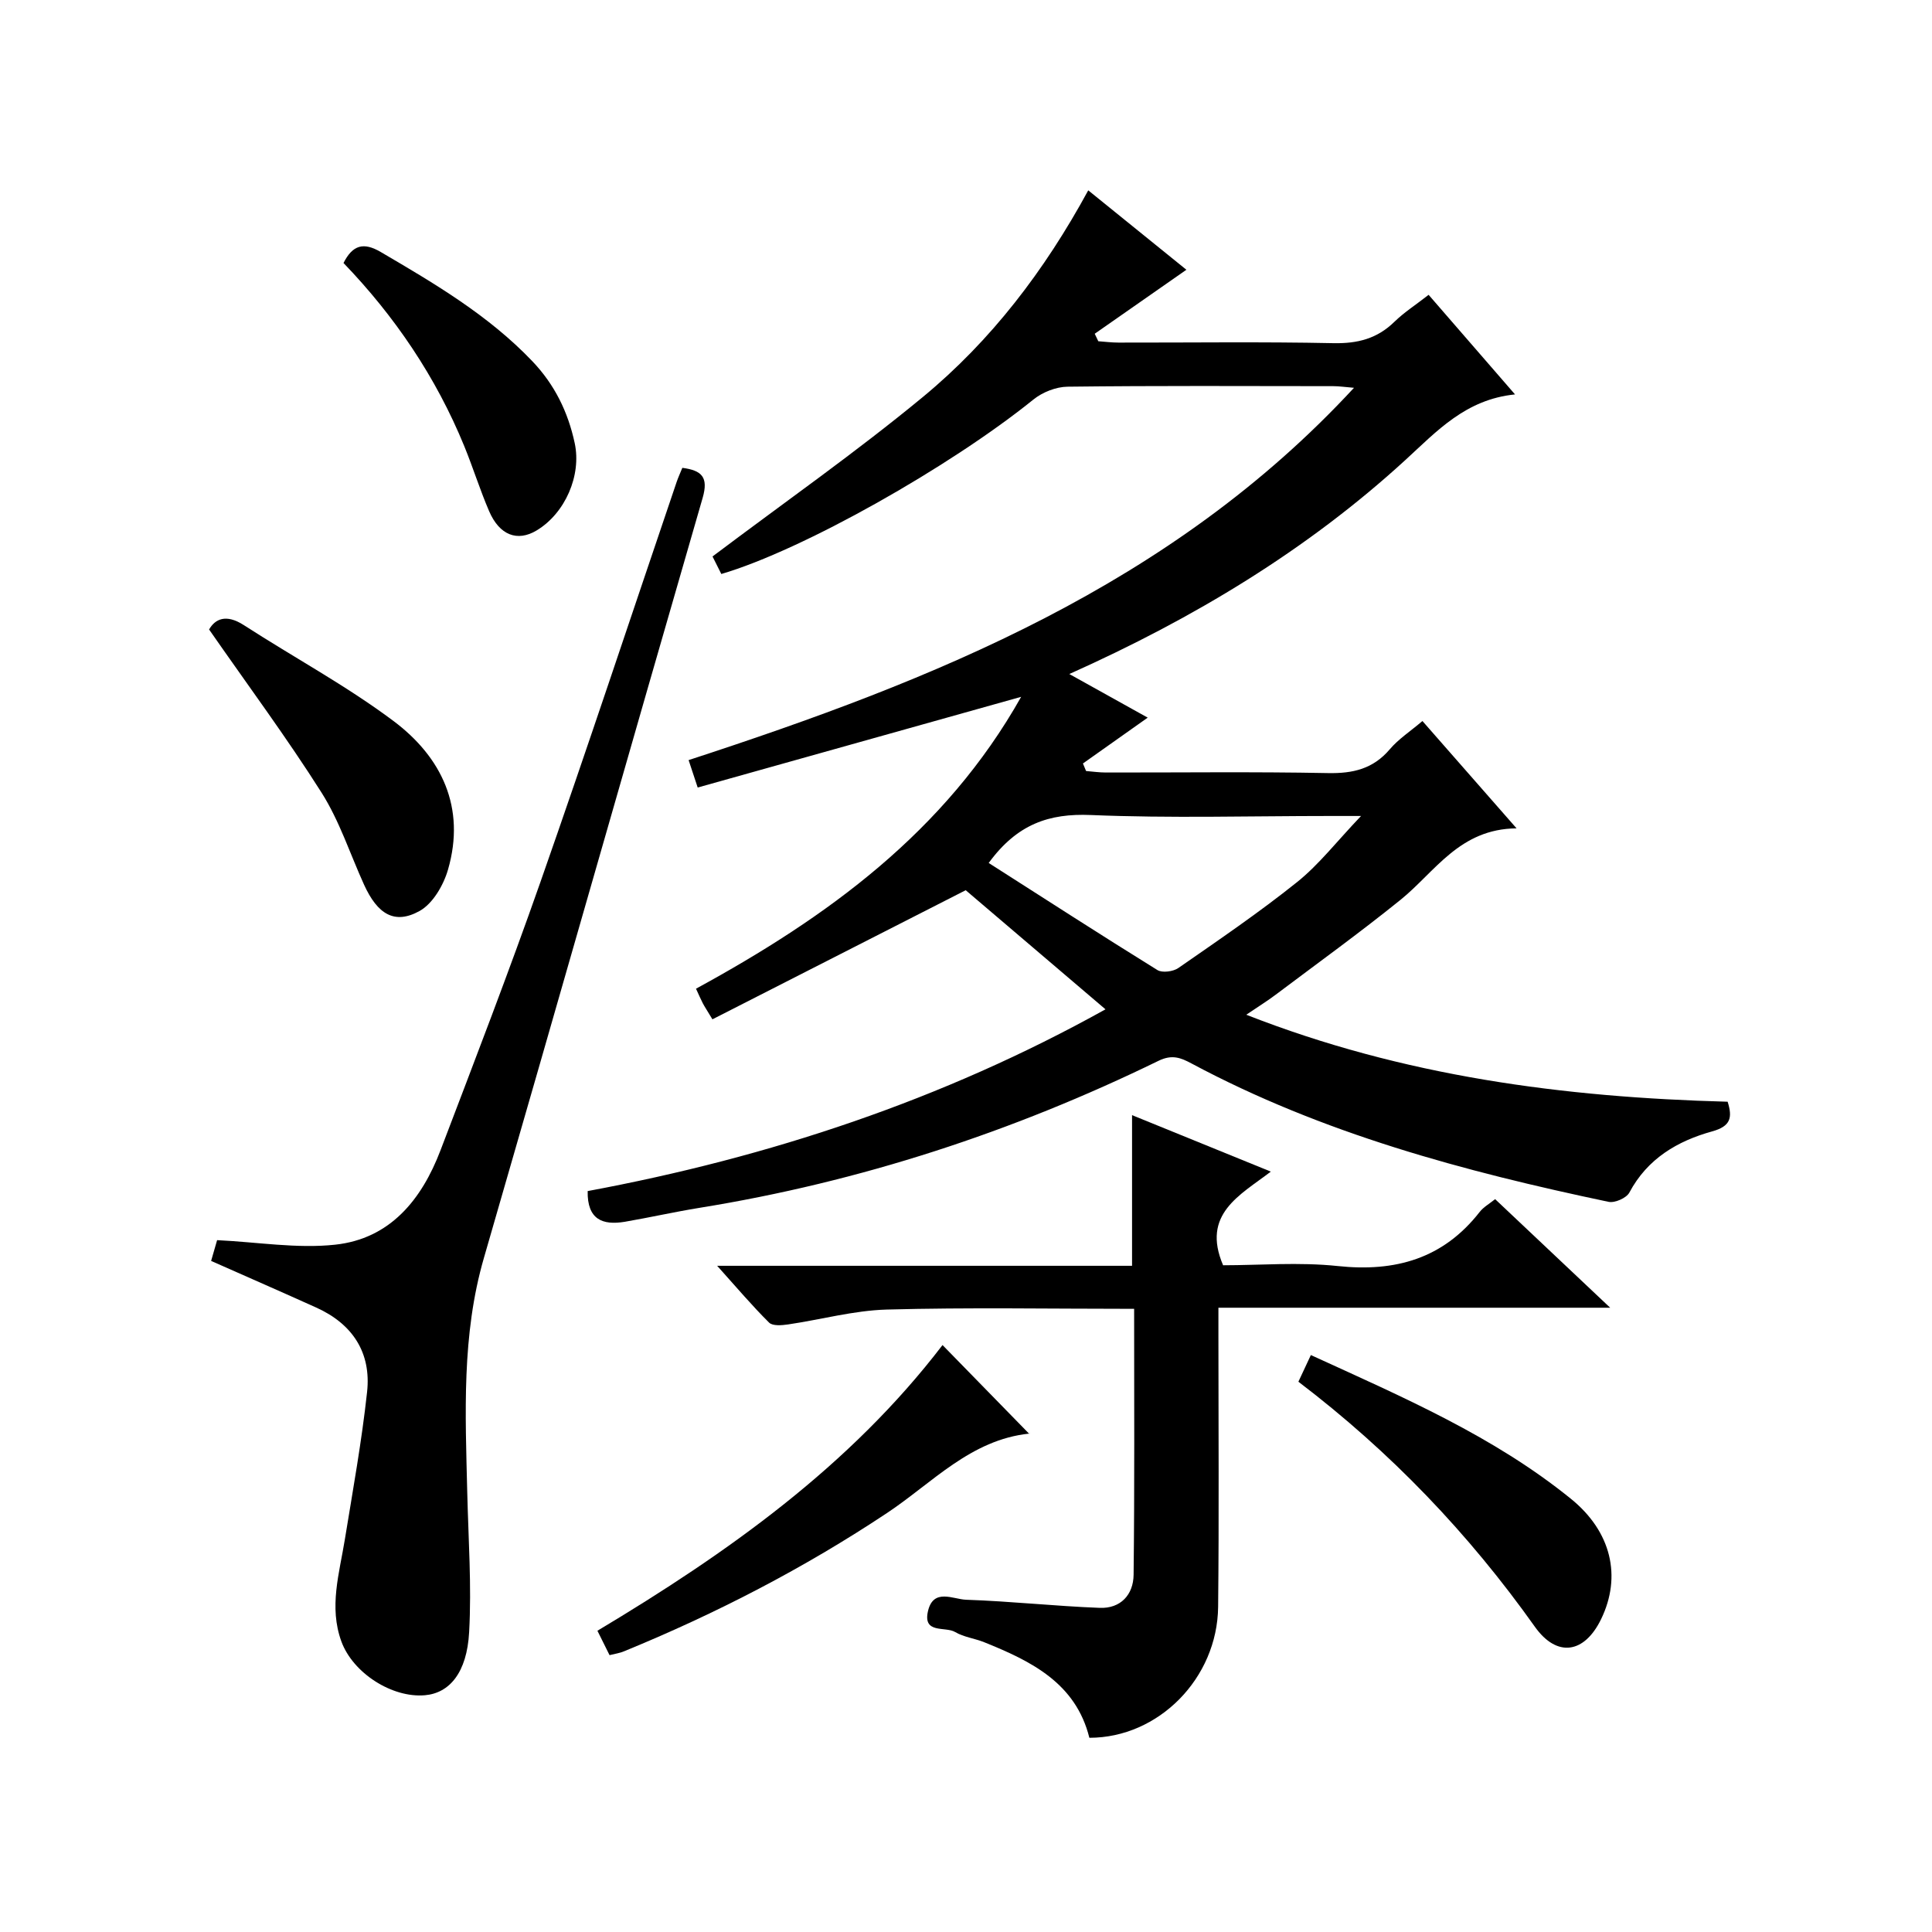
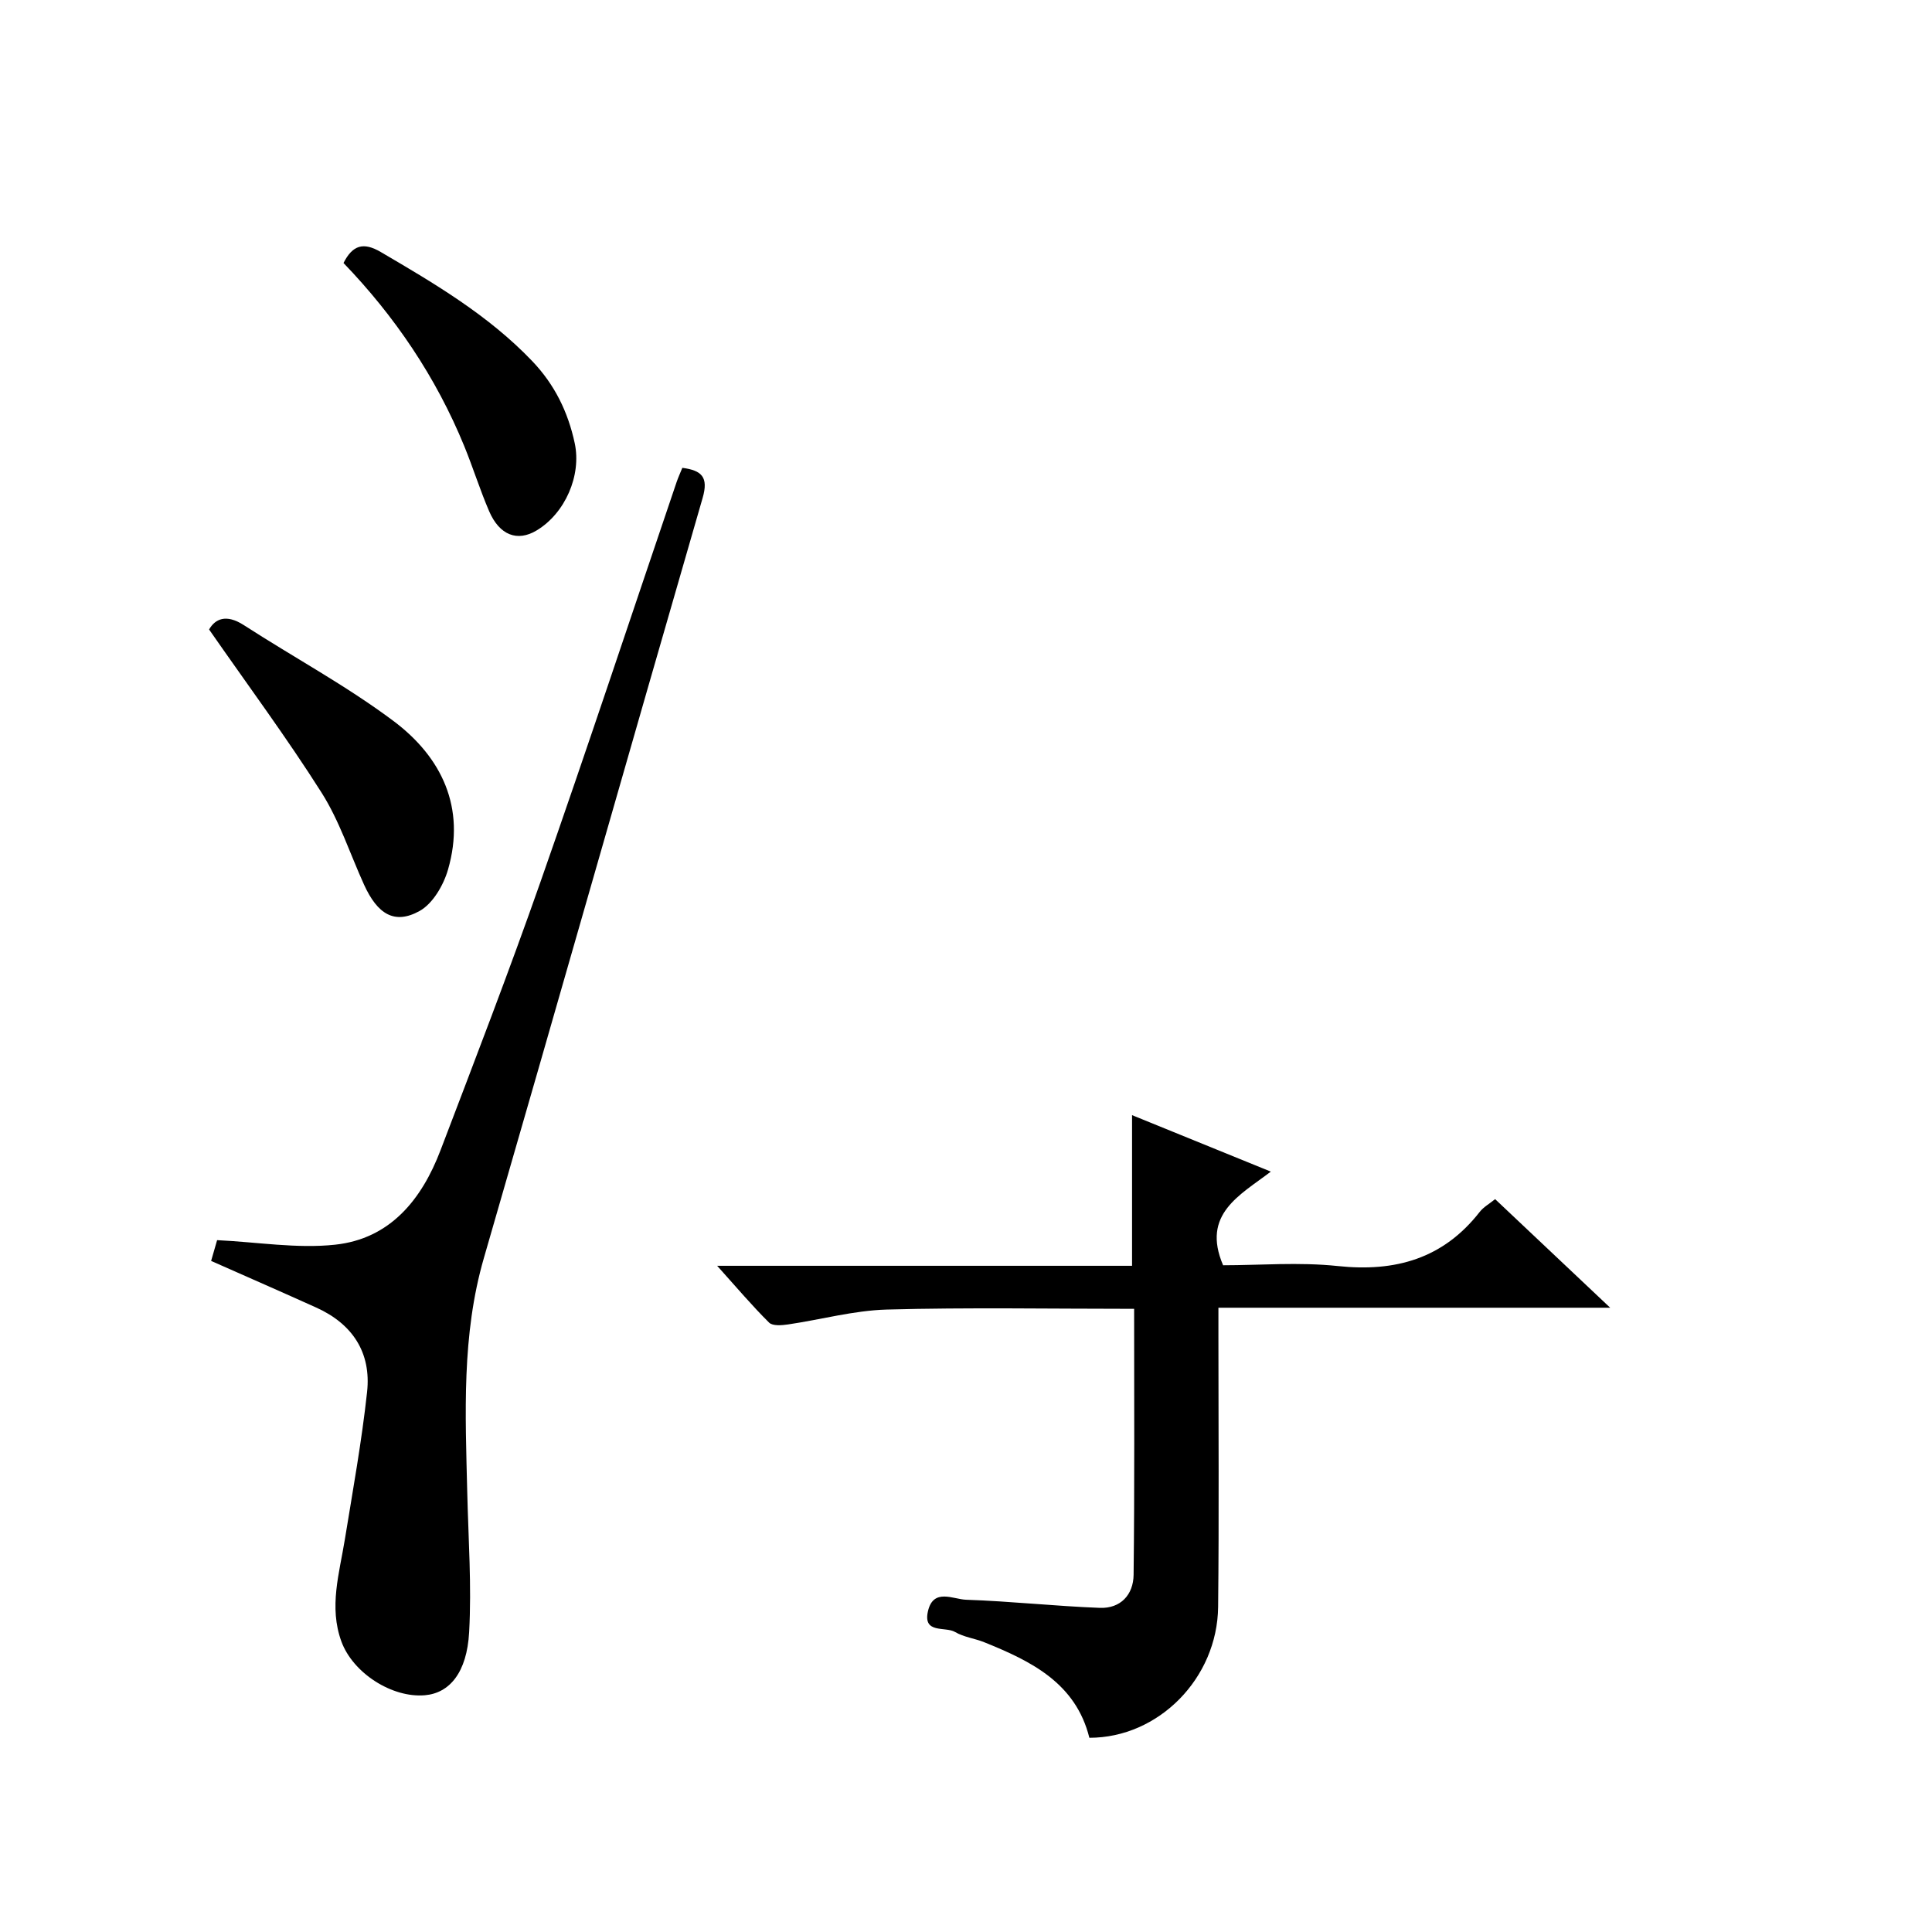
<svg xmlns="http://www.w3.org/2000/svg" version="1.1" id="ZDIC" x="0px" y="0px" viewBox="0 0 400 400" style="enable-background:new 0 0 400 400;" xml:space="preserve">
  <g>
-     <path d="M121.67,246.6c37.56-6.99,73.49-18.87,107.21-37.63c-10.05-8.57-19.83-16.9-28.94-24.66   c-17.41,8.87-34.88,17.78-52.44,26.73c-1.17-1.95-1.63-2.63-2-3.34c-0.45-0.87-0.83-1.77-1.4-3   c27.17-14.81,51.59-32.48,67.32-60.43c-22.5,6.31-44.52,12.48-66.97,18.78c-0.73-2.2-1.22-3.7-1.88-5.68   c50.91-16.61,99.93-36.16,137.76-77.08c-1.84-0.15-3.06-0.34-4.29-0.34c-18.34-0.02-36.68-0.11-55.01,0.11   c-2.38,0.03-5.18,1.13-7.05,2.64c-17.26,13.94-47.83,31.21-64.64,36.14c-0.77-1.53-1.56-3.11-1.82-3.63   c14.84-11.18,29.68-21.56,43.59-33.05c14.08-11.64,25.14-26.09,34.2-42.75c7.13,5.77,13.91,11.25,20.32,16.44   c-6.39,4.46-12.68,8.86-18.98,13.25c0.25,0.52,0.49,1.03,0.74,1.55c1.4,0.1,2.79,0.28,4.19,0.28c14.84,0.02,29.68-0.19,44.51,0.12   c4.98,0.1,9.03-0.93,12.6-4.42c2.01-1.96,4.43-3.51,7.09-5.59c5.78,6.66,11.5,13.25,17.89,20.62   c-10.22,1.03-16.16,7.59-22.69,13.57c-20.39,18.68-43.79,32.77-69.59,44.32c5.78,3.22,11.17,6.21,16.23,9.03   c-4.59,3.25-9,6.37-13.41,9.49c0.22,0.52,0.43,1.04,0.65,1.56c1.36,0.11,2.72,0.31,4.08,0.31c15.34,0.02,30.68-0.18,46.01,0.12   c5.17,0.1,9.34-0.87,12.79-4.93c1.8-2.12,4.22-3.69,6.76-5.85c6.25,7.12,12.34,14.07,19.49,22.22   c-11.83,0.11-16.84,8.99-24.04,14.81c-8.41,6.79-17.19,13.13-25.83,19.63c-1.7,1.28-3.51,2.4-6.09,4.15   c32.57,12.77,65.73,17.1,99.66,18.01c1.03,3.3,0.64,5.07-3.2,6.14c-7.19,1.99-13.41,5.64-17.15,12.67   c-0.6,1.13-3.01,2.19-4.29,1.92c-29.87-6.28-59.24-14.14-86.38-28.66c-2.19-1.17-4-1.91-6.79-0.55   c-30.2,14.73-61.84,25.08-95.06,30.45c-5.18,0.84-10.3,2-15.48,2.89C124.77,253.71,121.56,252.51,121.67,246.6z M204.7,178.67   c11.67,7.45,23.23,14.92,34.93,22.17c1,0.62,3.26,0.32,4.33-0.42c8.32-5.78,16.71-11.48,24.61-17.81   c4.54-3.64,8.19-8.4,13.22-13.67c-3.26,0-4.88,0-6.49,0c-16.49,0-33.01,0.49-49.47-0.2C217.22,168.38,210.6,170.59,204.7,178.67z" />
    <path d="M234.81,270.98c-17.56,0-34.4-0.31-51.21,0.15c-6.83,0.19-13.61,2.08-20.44,3.08c-1.3,0.19-3.19,0.35-3.93-0.38   c-3.5-3.47-6.7-7.25-10.75-11.76c29.3,0,57.51,0,85.9,0c0-10.61,0-20.68,0-31.19c9.31,3.79,18.6,7.57,28.73,11.69   c-6.36,4.87-14.42,8.78-9.88,19.39c7.54,0,15.72-0.69,23.73,0.16c11.96,1.27,21.84-1.53,29.4-11.21c0.78-1,1.99-1.67,3.19-2.64   c7.79,7.35,15.4,14.53,23.82,22.48c-27.45,0-53.95,0-81.11,0c0,2.38,0,4.15,0,5.93c0,18.67,0.14,37.34-0.06,56   c-0.16,14.8-12.34,27.12-26.66,27.11c-2.81-11.32-12.02-15.86-21.76-19.78c-1.98-0.8-4.24-1.06-6.04-2.12   c-2.02-1.2-6.72,0.45-5.61-4.33c1.12-4.81,5.23-2.44,7.89-2.35c9.23,0.31,18.44,1.33,27.67,1.68c4.3,0.17,6.97-2.7,7.01-6.87   C234.91,307.89,234.81,289.75,234.81,270.98z" />
    <path d="M43.71,261.06c0.47-1.63,0.92-3.18,1.24-4.3c8.39,0.4,16.53,1.79,24.43,0.94c11.4-1.22,17.94-9.36,21.82-19.54   c7.05-18.5,14.18-36.98,20.73-55.66c9.64-27.48,18.79-55.13,28.16-82.71c0.32-0.93,0.73-1.83,1.18-2.93   c4.01,0.53,5.46,1.9,4.2,6.24c-15.18,52.42-30.1,104.92-45.28,157.33c-4.64,16.01-3.84,32.28-3.45,48.59   c0.23,9.63,0.92,19.3,0.39,28.9c-0.46,8.43-4.1,12.62-9.15,13.06c-6.8,0.6-14.91-4.59-17.3-11.13c-2.61-7.14-0.42-14.11,0.72-21.14   c1.65-10.15,3.49-20.29,4.6-30.51c0.89-8.15-3.01-14.1-10.54-17.49C58.41,267.53,51.33,264.43,43.71,261.06z" />
-     <path d="M126.2,342.68c-0.81-1.63-1.61-3.23-2.51-5.05c27.02-16.17,52.3-34.12,71.45-59.15c5.98,6.12,11.86,12.15,17.96,18.39   c0.22-0.5,0.13-0.07,0.01-0.06c-12.17,1.27-20.09,10.22-29.46,16.44c-17.18,11.42-35.38,20.82-54.44,28.63   C128.33,342.26,127.35,342.39,126.2,342.68z" />
-     <path d="M271.4,280.55c19.06,8.72,37.82,16.78,53.84,29.76c8.37,6.78,10.55,16.06,6.25,24.92c-3.47,7.14-9.15,7.99-13.72,1.56   c-13.69-19.28-29.82-36.16-48.95-50.72C269.61,284.38,270.35,282.79,271.4,280.55z" />
    <path d="M43.29,130.33c1.22-2.14,3.47-3.31,7.2-0.9c10.3,6.66,21.18,12.51,30.97,19.84c10,7.49,15,17.95,11.3,30.76   c-0.93,3.23-3.15,7.07-5.91,8.59c-5.16,2.85-8.69,0.67-11.48-5.46c-2.89-6.36-5.07-13.16-8.77-19.01   C59.43,152.82,51.41,142.01,43.29,130.33z" />
    <path d="M71.12,54.45c1.89-3.74,4.15-4.36,7.7-2.28C90,58.72,101.13,65.27,110.2,74.77c4.63,4.85,7.41,10.53,8.79,16.99   c1.43,6.68-1.98,14.52-7.9,18.07c-3.96,2.38-7.67,1-9.82-3.99c-1.9-4.41-3.33-9.02-5.15-13.47C90.27,78.07,81.74,65.49,71.12,54.45   z" />
  </g>
</svg>